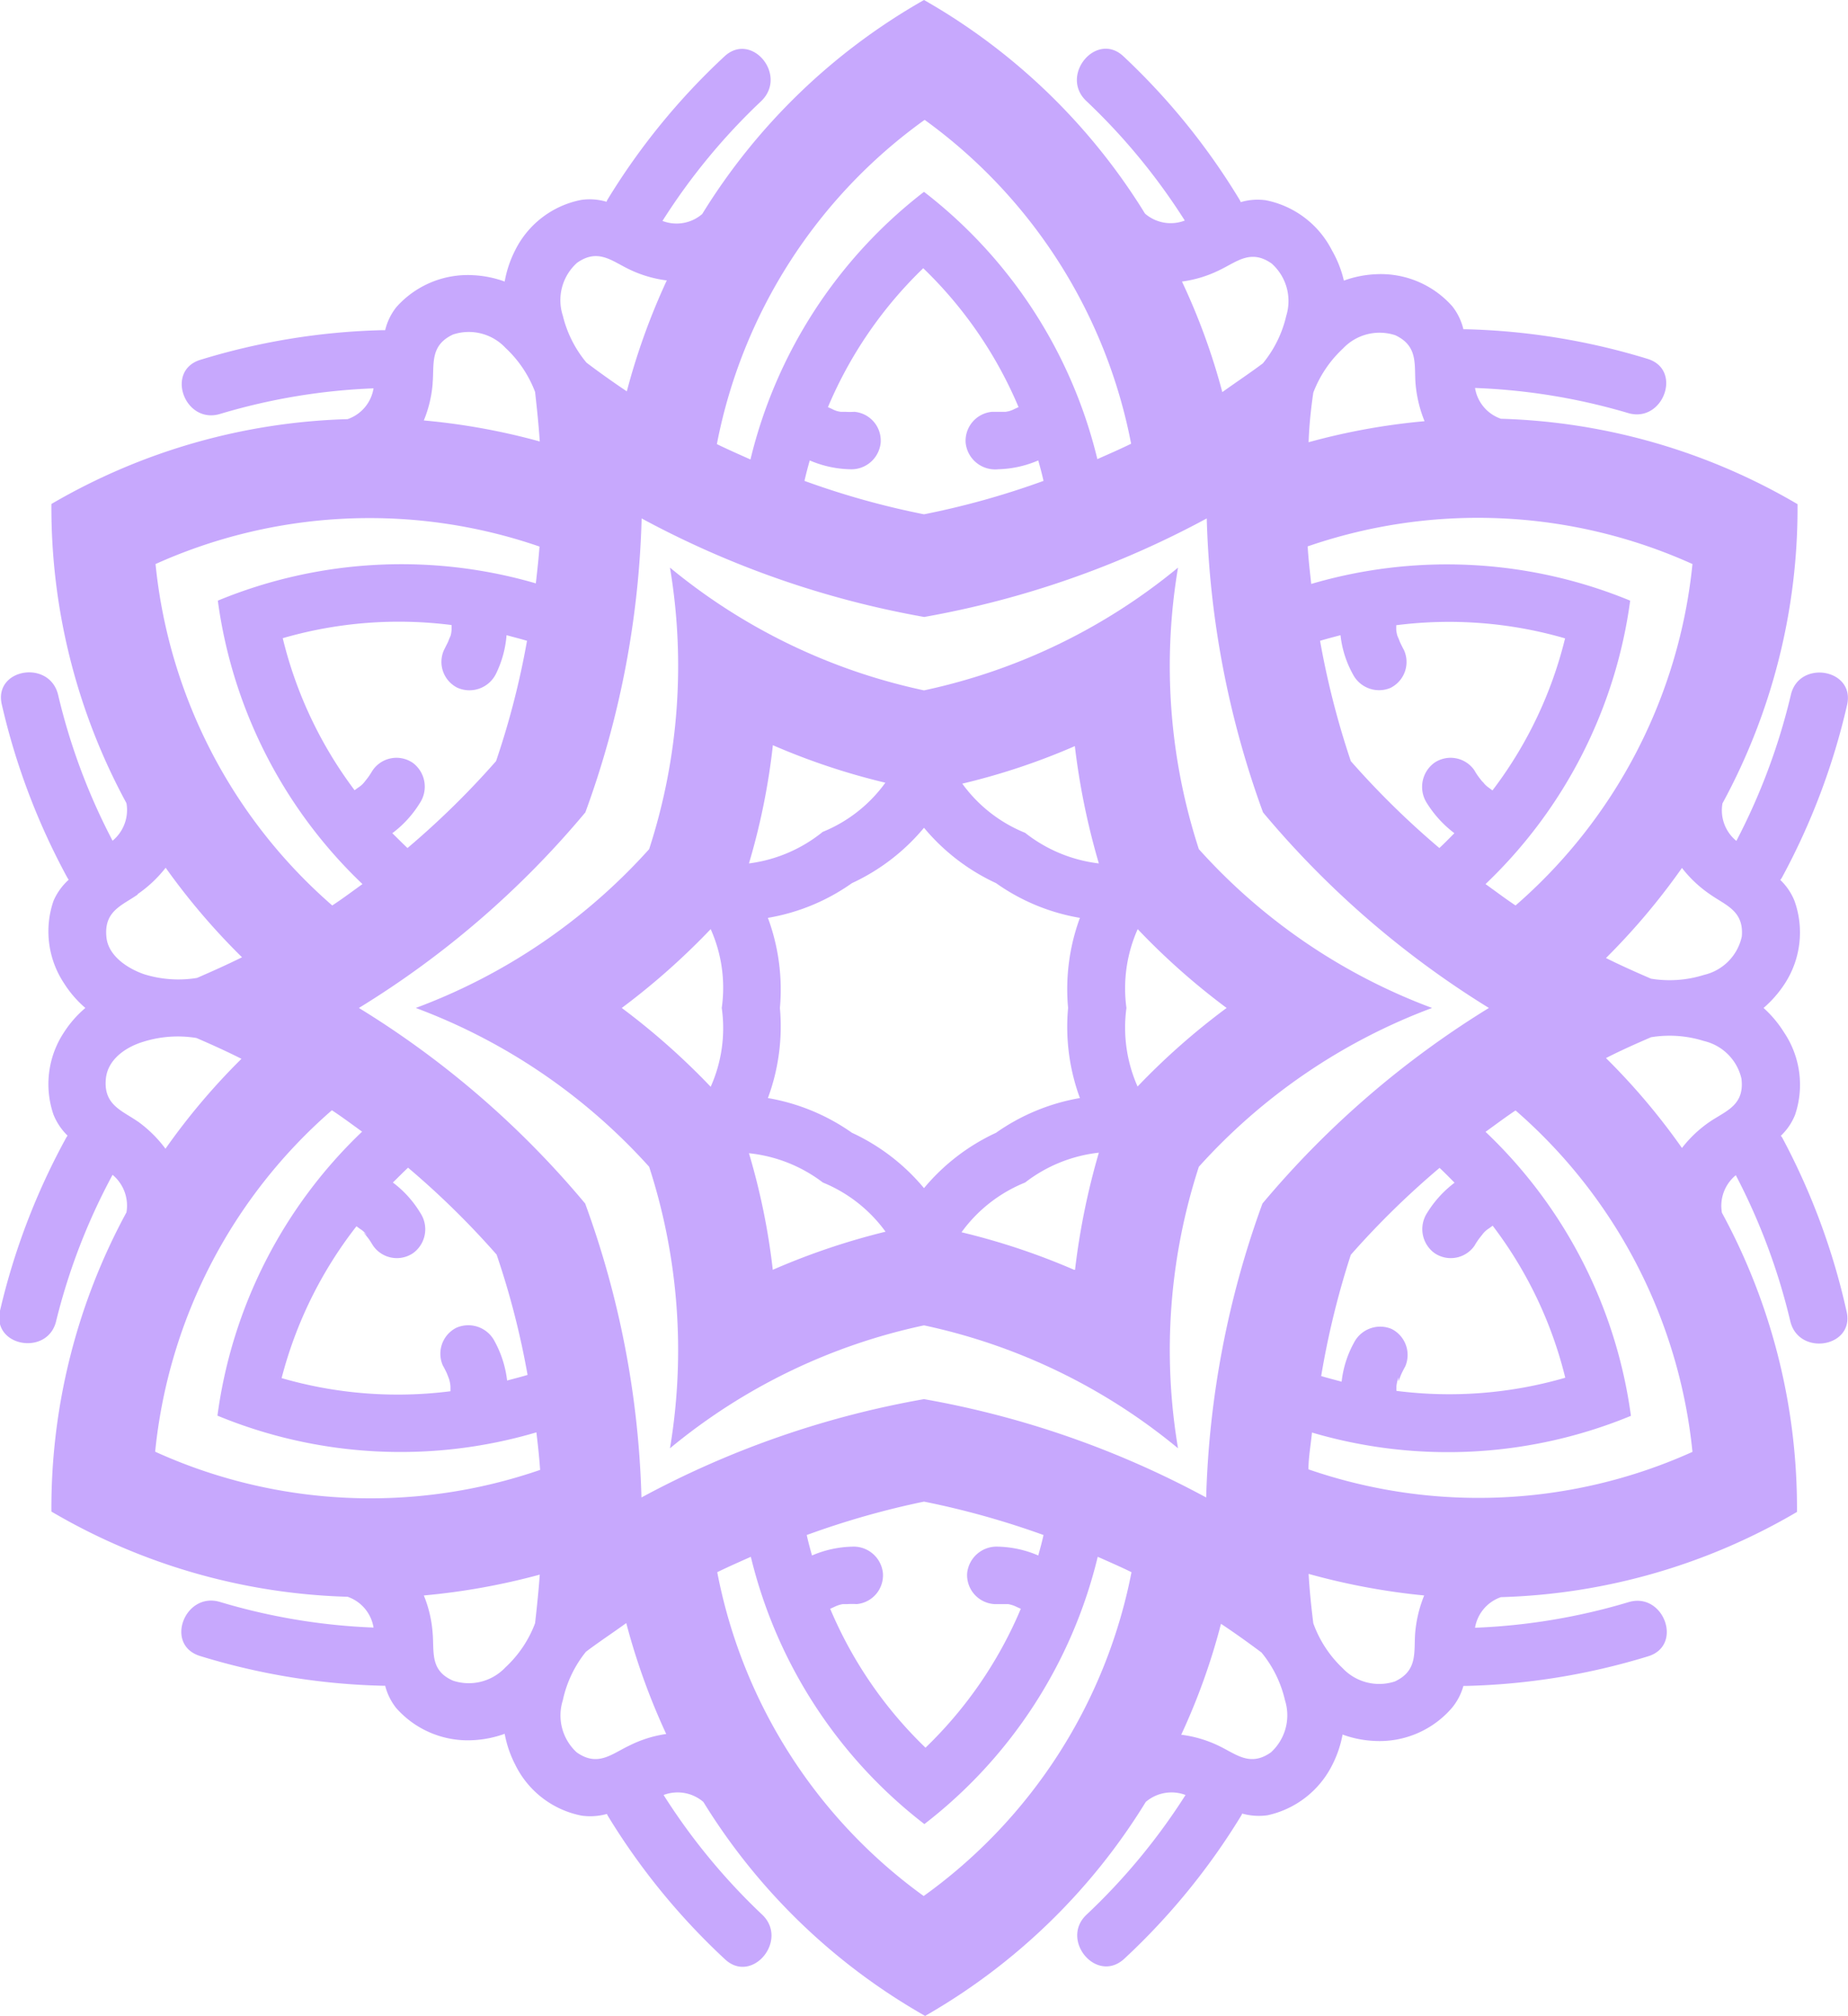
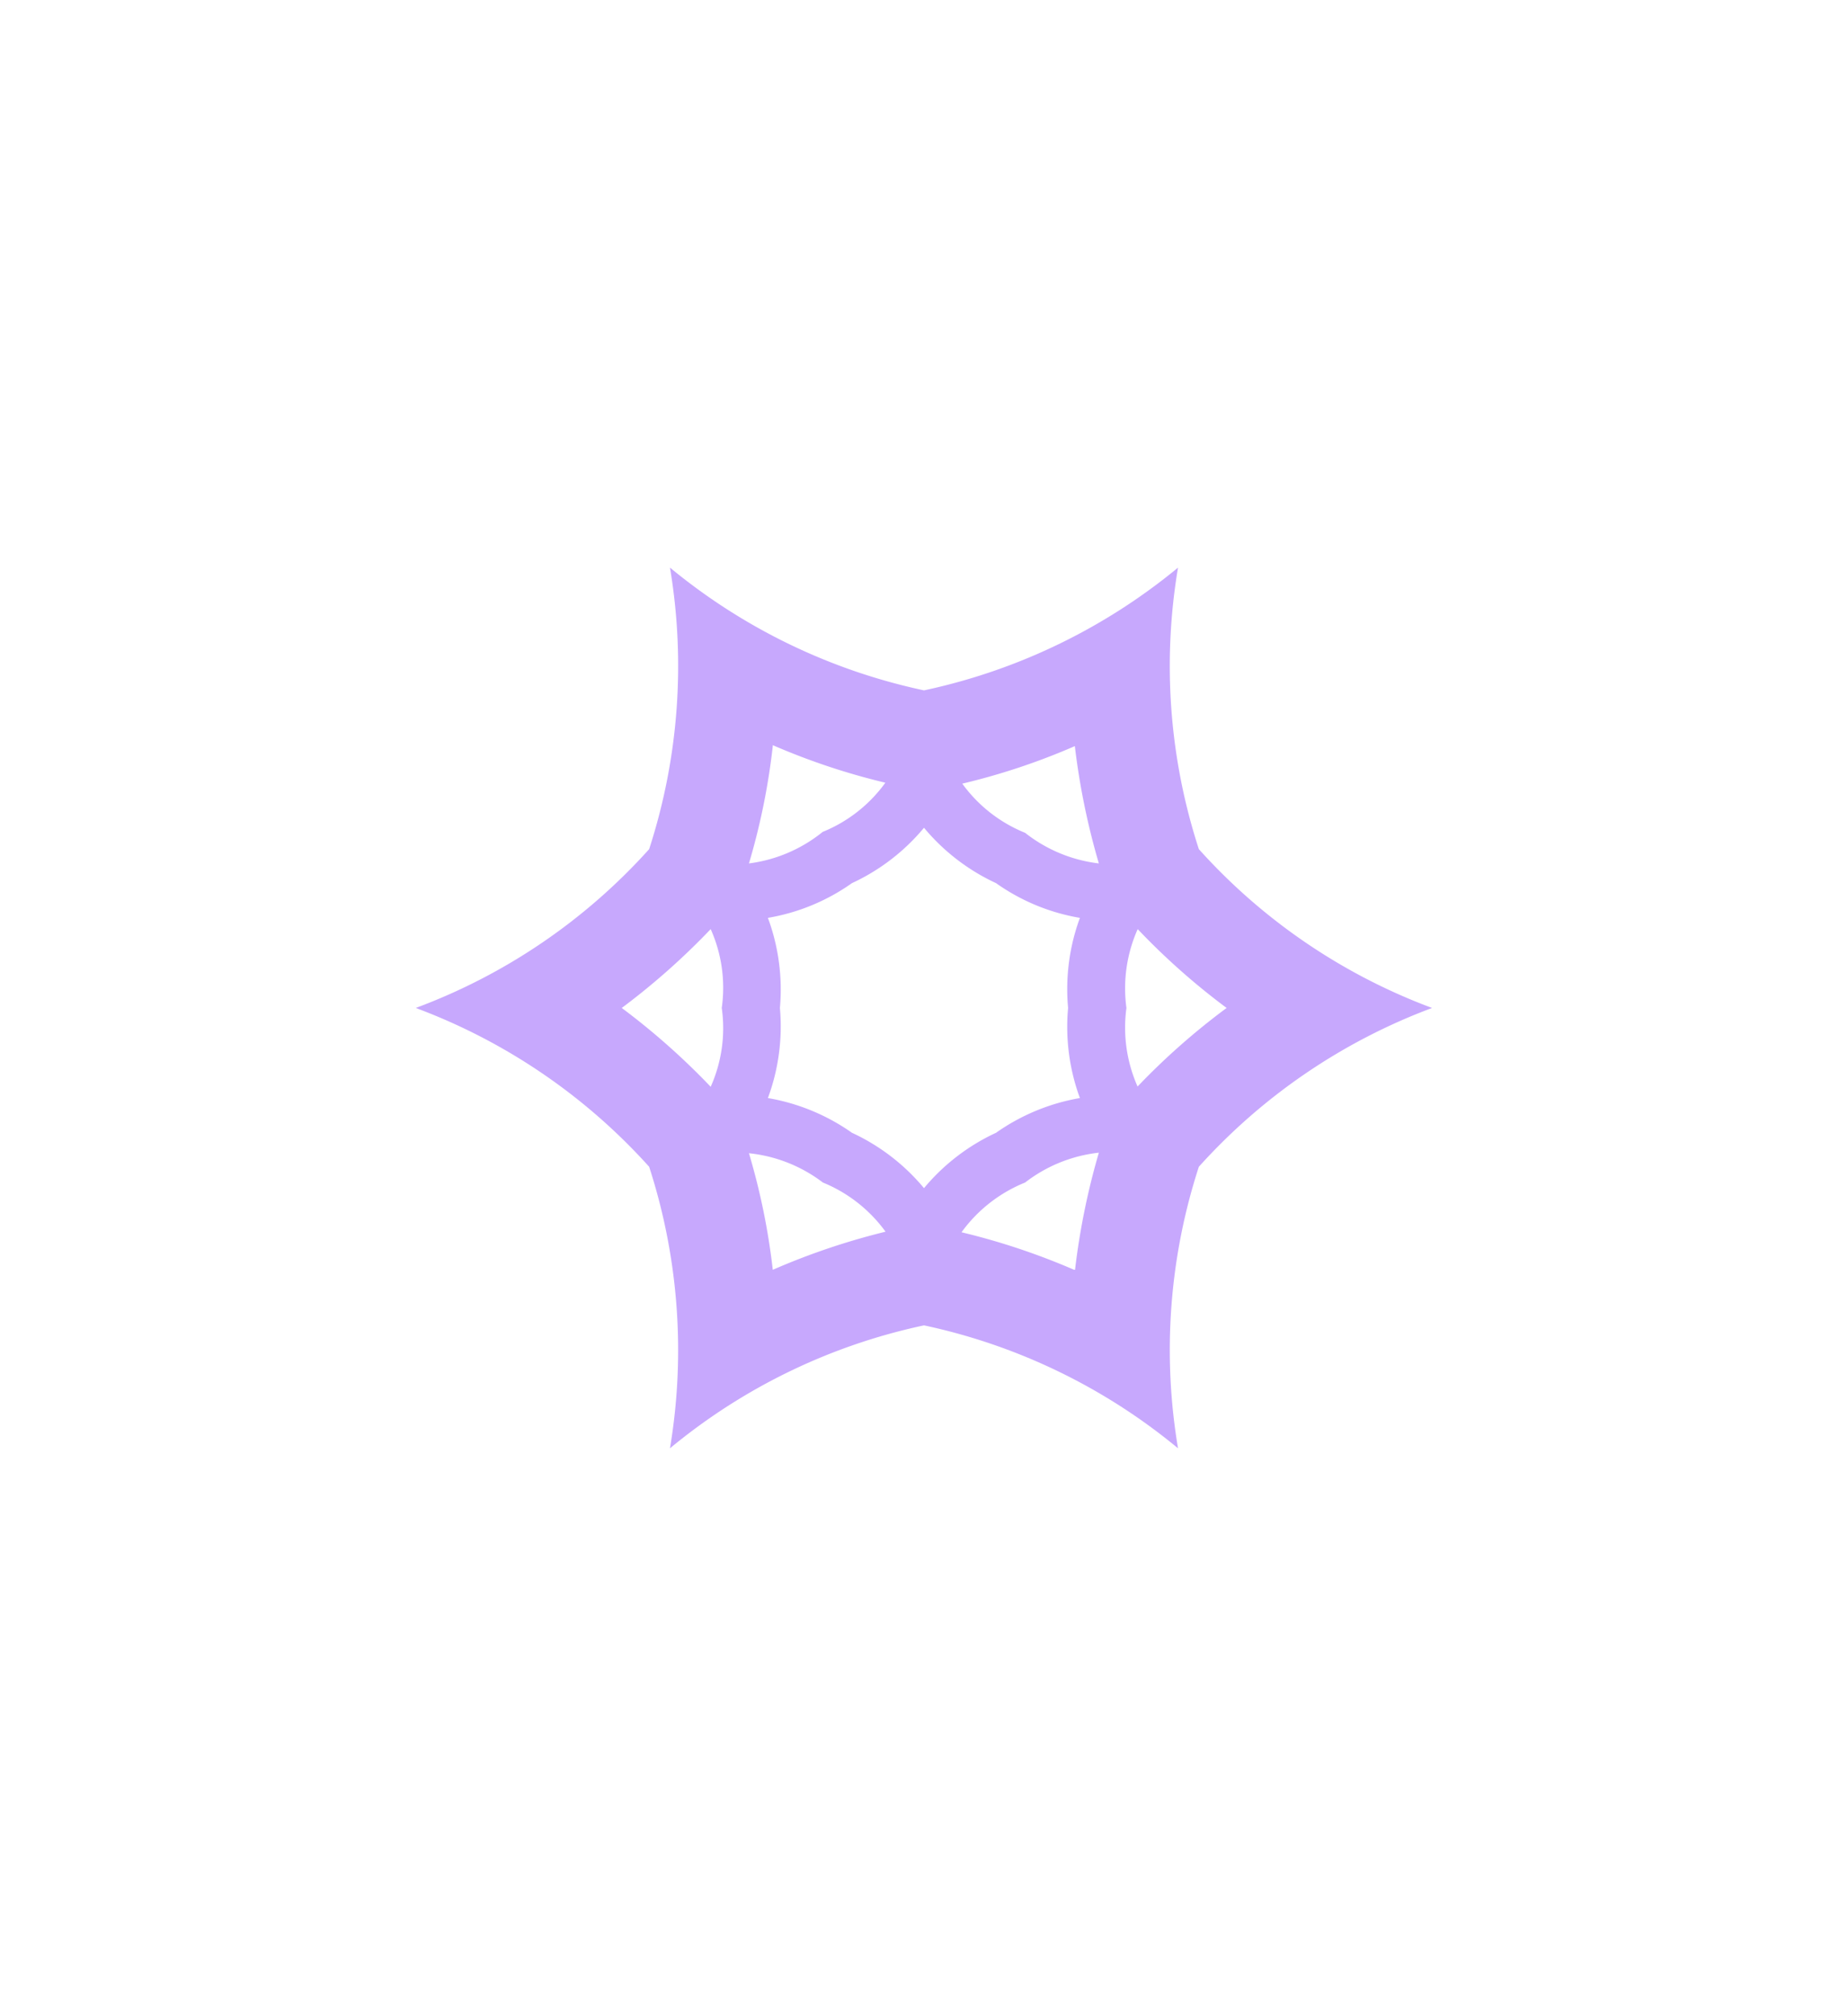
<svg xmlns="http://www.w3.org/2000/svg" viewBox="0 0 98.5 107.4">
  <defs>
    <style>.cls-1{fill:#c7a8fd;}</style>
  </defs>
  <g id="Layer_2" data-name="Layer 2">
    <g id="Objects">
      <path class="cls-1" d="M76.33,53.7A31.47,31.47,0,0,1,63.9,45.24a31.5,31.5,0,0,1-1.11-15,31.66,31.66,0,0,1-13.54,6.54,31.61,31.61,0,0,1-13.54-6.54,31.62,31.62,0,0,1-1.11,15A31.44,31.44,0,0,1,22.16,53.7,31.54,31.54,0,0,1,34.6,62.16a31.66,31.66,0,0,1,1.11,15,31.51,31.51,0,0,1,13.54-6.55,31.56,31.56,0,0,1,13.54,6.55,31.53,31.53,0,0,1,1.11-15A31.58,31.58,0,0,1,76.33,53.7Zm-35.14-14a36.22,36.22,0,0,0,6,2,7.67,7.67,0,0,1-3.34,2.62A7.82,7.82,0,0,1,39.92,46,36,36,0,0,0,41.19,39.75ZM37.88,57.9a37.68,37.68,0,0,0-4.74-4.2,37.68,37.68,0,0,0,4.74-4.2,7.65,7.65,0,0,1,.59,4.2A7.65,7.65,0,0,1,37.88,57.9Zm3.31,9.75a36,36,0,0,0-1.27-6.21A7.82,7.82,0,0,1,43.86,63a7.74,7.74,0,0,1,3.34,2.62A37.16,37.16,0,0,0,41.19,67.65Zm8.06-4.35a11,11,0,0,0-3.84-2.95,11,11,0,0,0-4.48-1.85,11,11,0,0,0,.64-4.8,11,11,0,0,0-.64-4.8,10.89,10.89,0,0,0,4.48-1.85,11,11,0,0,0,3.84-2.95,11,11,0,0,0,3.84,2.95,10.85,10.85,0,0,0,4.47,1.85,11,11,0,0,0-.63,4.8,11,11,0,0,0,.63,4.8,11,11,0,0,0-4.47,1.85A11,11,0,0,0,49.25,63.3Zm8,4.35a36.53,36.53,0,0,0-6-2A7.77,7.77,0,0,1,54.64,63a7.82,7.82,0,0,1,3.93-1.59A38,38,0,0,0,57.3,67.65ZM54.64,44.37a7.7,7.7,0,0,1-3.35-2.62,35.61,35.61,0,0,0,6-2A38,38,0,0,0,58.57,46,7.82,7.82,0,0,1,54.64,44.37Zm6,13.53a7.75,7.75,0,0,1-.6-4.2,7.75,7.75,0,0,1,.6-4.2,37,37,0,0,0,4.74,4.2A37,37,0,0,0,60.62,57.9Z" />
-       <path class="cls-1" d="M95,60.62a.76.76,0,0,0-.08-.11,3.14,3.14,0,0,0,.76-1.12A5,5,0,0,0,95.09,55,6.1,6.1,0,0,0,94,53.7a6.1,6.1,0,0,0,1.14-1.31A5,5,0,0,0,95.65,48a3.14,3.14,0,0,0-.76-1.12.76.76,0,0,0,.08-.11,36.26,36.26,0,0,0,3.48-9.21c.45-1.93-2.58-2.44-3-.52a33.43,33.43,0,0,1-2.9,7.76,2.1,2.1,0,0,1-.74-2,32.9,32.9,0,0,0,4-15.94A33.09,33.09,0,0,0,80,22.31a2.09,2.09,0,0,1-1.38-1.64A32.93,32.93,0,0,1,86.76,22c1.88.58,2.95-2.3,1.06-2.88a36,36,0,0,0-9.71-1.58H78a3.16,3.16,0,0,0-.59-1.22,5.09,5.09,0,0,0-4.08-1.71,5.7,5.7,0,0,0-1.7.34A5.91,5.91,0,0,0,71,13.35a5.06,5.06,0,0,0-3.52-2.68,3.14,3.14,0,0,0-1.35.1.52.52,0,0,0-.06-.13A35.94,35.94,0,0,0,59.88,3c-1.44-1.35-3.4,1-2,2.36a33.26,33.26,0,0,1,5.27,6.39,2.09,2.09,0,0,1-2.12-.37A33,33,0,0,0,49.25,0,33,33,0,0,0,37.43,11.4a2.09,2.09,0,0,1-2.12.37,33.26,33.26,0,0,1,5.27-6.39C42,4,40.06,1.67,38.62,3a35.94,35.94,0,0,0-6.23,7.62.52.52,0,0,0-.06.13,3.15,3.15,0,0,0-1.35-.1,5,5,0,0,0-3.52,2.68A5.91,5.91,0,0,0,26.9,15a5.77,5.77,0,0,0-1.7-.34,5.09,5.09,0,0,0-4.08,1.71,3.16,3.16,0,0,0-.59,1.22h-.14a35.91,35.91,0,0,0-9.71,1.58c-1.89.58-.83,3.46,1.06,2.88a32.86,32.86,0,0,1,8.17-1.36,2.09,2.09,0,0,1-1.38,1.64A33.16,33.16,0,0,0,2.74,26.85a33,33,0,0,0,4,15.94,2.12,2.12,0,0,1-.74,2,33,33,0,0,1-2.9-7.76c-.45-1.92-3.47-1.41-3,.52a36.28,36.28,0,0,0,3.49,9.21l.07.11A3.25,3.25,0,0,0,2.85,48a5,5,0,0,0,.56,4.38A5.84,5.84,0,0,0,4.55,53.7,5.84,5.84,0,0,0,3.41,55a5,5,0,0,0-.56,4.38,3.25,3.25,0,0,0,.75,1.12l-.07.11A36.28,36.28,0,0,0,0,69.83c-.44,1.93,2.58,2.44,3,.52A33,33,0,0,1,6,62.59a2.13,2.13,0,0,1,.74,2,33,33,0,0,0-4,15.94,33,33,0,0,0,15.79,4.54,2.09,2.09,0,0,1,1.38,1.64,32.86,32.86,0,0,1-8.17-1.36c-1.89-.58-3,2.3-1.06,2.88a35.91,35.91,0,0,0,9.71,1.58h.14A3.16,3.16,0,0,0,21.12,91a5.09,5.09,0,0,0,4.08,1.71,5.77,5.77,0,0,0,1.7-.34,5.91,5.91,0,0,0,.56,1.64A5,5,0,0,0,31,96.73a3.31,3.31,0,0,0,1.35-.09.67.67,0,0,0,.06.12,35.94,35.94,0,0,0,6.23,7.62c1.44,1.35,3.4-1,2-2.36a33.26,33.26,0,0,1-5.27-6.39,2.11,2.11,0,0,1,2.12.37,33,33,0,0,0,11.82,11.4A33,33,0,0,0,61.07,96a2.11,2.11,0,0,1,2.12-.37A33.26,33.26,0,0,1,57.92,102c-1.44,1.34.52,3.71,2,2.36a35.94,35.94,0,0,0,6.23-7.62.67.67,0,0,0,.06-.12,3.3,3.3,0,0,0,1.35.09A5.06,5.06,0,0,0,71,94.05a5.91,5.91,0,0,0,.56-1.64,5.7,5.7,0,0,0,1.7.34A5.09,5.09,0,0,0,77.38,91,3.16,3.16,0,0,0,78,89.82h.14a36,36,0,0,0,9.71-1.58c1.89-.58.82-3.46-1.06-2.88a32.93,32.93,0,0,1-8.17,1.36A2.09,2.09,0,0,1,80,85.09a33,33,0,0,0,15.78-4.54,32.9,32.9,0,0,0-4-15.94,2.11,2.11,0,0,1,.74-2,33.43,33.43,0,0,1,2.9,7.76c.44,1.92,3.47,1.41,3-.52A36.26,36.26,0,0,0,95,60.62ZM90.21,30.05a27.78,27.78,0,0,1-9.43,18.19c-.54-.36-1.07-.76-1.6-1.14A25.57,25.57,0,0,0,86.89,32a25.65,25.65,0,0,0-17-.89c-.07-.65-.15-1.31-.19-2A27.8,27.8,0,0,1,90.21,30.05ZM79,41.63l-.15-.19a3.62,3.62,0,0,1-.27-.41,1.54,1.54,0,0,0-2.13-.39,1.59,1.59,0,0,0-.4,2.14,6,6,0,0,0,1.47,1.61c-.26.26-.52.53-.8.79A44.92,44.92,0,0,1,72,40.55a44.64,44.64,0,0,1-1.64-6.41c.36-.11.72-.2,1.09-.3a5.51,5.51,0,0,0,.66,2.08,1.57,1.57,0,0,0,2,.73,1.54,1.54,0,0,0,.73-2c-.08-.15-.15-.29-.22-.44l-.09-.23c-.06-.16-.06-.15,0,.05a2,2,0,0,1-.11-.48s0-.15,0-.24a22.19,22.19,0,0,1,9,.7,22,22,0,0,1-3.87,8.1l-.19-.14A1.27,1.27,0,0,1,79,41.6Q79.19,41.84,79,41.63ZM70,20.92a6.22,6.22,0,0,1,1.58-2.35,2.68,2.68,0,0,1,2.79-.71c1.24.58,1,1.58,1.08,2.58a6.82,6.82,0,0,0,.48,2,35.07,35.07,0,0,0-6.18,1.12C69.78,22.68,69.87,21.8,70,20.92Zm-5-6.53c.91-.43,1.66-1.14,2.78-.35a2.67,2.67,0,0,1,.78,2.78,6.17,6.17,0,0,1-1.25,2.54c-.71.53-1.42,1-2.16,1.53A34.58,34.58,0,0,0,63,15,6.4,6.4,0,0,0,65,14.39Zm-15.71-8a27.77,27.77,0,0,1,11,17.25c-.59.29-1.19.55-1.8.82a25.55,25.55,0,0,0-9.24-14.24A25.57,25.57,0,0,0,40,24.48c-.6-.27-1.2-.53-1.79-.82A27.73,27.73,0,0,1,49.25,6.41ZM45.54,21.94a3.91,3.91,0,0,1-.49,0l-.24,0c-.18,0-.16,0,0,0a1.31,1.31,0,0,1-.46-.15l-.22-.1a22.29,22.29,0,0,1,5.08-7.4,22.29,22.29,0,0,1,5.08,7.4l-.22.1a1.38,1.38,0,0,1-.46.15c.2,0,.21-.05,0,0l-.24,0-.49,0a1.55,1.55,0,0,0-1.41,1.65A1.58,1.58,0,0,0,53.21,25a5.74,5.74,0,0,0,2.13-.47c.1.36.2.72.28,1.09a43.23,43.23,0,0,1-6.37,1.78,43.23,43.23,0,0,1-6.37-1.78c.08-.37.18-.73.28-1.09a5.74,5.74,0,0,0,2.13.47,1.57,1.57,0,0,0,1.65-1.41A1.54,1.54,0,0,0,45.54,21.94ZM30.76,14c1.12-.79,1.87-.08,2.78.35a6.4,6.4,0,0,0,2,.59,35.48,35.48,0,0,0-2.13,5.91c-.73-.49-1.45-1-2.15-1.53A6.17,6.17,0,0,1,30,16.82,2.67,2.67,0,0,1,30.76,14Zm-7.7,6.4c.09-1-.16-2,1.09-2.58a2.68,2.68,0,0,1,2.79.71,6.22,6.22,0,0,1,1.58,2.35c.1.88.19,1.76.25,2.64a35.07,35.07,0,0,0-6.18-1.12A6.52,6.52,0,0,0,23.06,20.44Zm5.7,8.68c-.05.65-.12,1.31-.2,2A25.63,25.63,0,0,0,11.61,32,25.57,25.57,0,0,0,19.32,47.1c-.53.38-1.06.78-1.61,1.14A27.77,27.77,0,0,1,8.29,30.05,27.8,27.8,0,0,1,28.76,29.12ZM22,40.64a1.54,1.54,0,0,0-2.13.39c-.09.14-.17.28-.27.41l-.15.19q-.18.21,0,0a1.27,1.27,0,0,1-.36.33l-.19.14A22.17,22.17,0,0,1,15.07,34a22.24,22.24,0,0,1,9-.7c0,.09,0,.21,0,.24a1.58,1.58,0,0,1-.1.48c.06-.2.07-.21,0-.05l-.09.23-.22.44a1.54,1.54,0,0,0,.72,2,1.58,1.58,0,0,0,2.05-.73A5.69,5.69,0,0,0,27,33.84c.36.1.73.19,1.09.3a43.39,43.39,0,0,1-1.65,6.41,44.82,44.82,0,0,1-4.72,4.63c-.28-.26-.54-.53-.81-.79a5.8,5.8,0,0,0,1.47-1.61A1.58,1.58,0,0,0,22,40.64Zm-14.67,7a6.78,6.78,0,0,0,1.5-1.41A35.88,35.88,0,0,0,12.9,51c-.79.39-1.59.75-2.4,1.1a6.14,6.14,0,0,1-2.83-.2c-.91-.32-1.92-1-2-2C5.54,48.52,6.53,48.23,7.35,47.65Zm0,12.1c-.82-.57-1.81-.87-1.69-2.24.09-1.08,1.1-1.73,2-2a6.14,6.14,0,0,1,2.83-.2c.81.35,1.61.71,2.4,1.11a35.18,35.18,0,0,0-4.05,4.79A6.78,6.78,0,0,0,7.35,59.75Zm.94,17.6a27.77,27.77,0,0,1,9.42-18.19c.55.36,1.08.76,1.61,1.14a25.57,25.57,0,0,0-7.71,15.13,25.56,25.56,0,0,0,17,.89c.08.65.15,1.31.2,2A27.75,27.75,0,0,1,8.29,77.35ZM19.47,65.77l.15.19c.1.13.18.27.27.41a1.54,1.54,0,0,0,2.13.39,1.57,1.57,0,0,0,.39-2.13A5.7,5.7,0,0,0,20.94,63c.27-.26.53-.53.81-.79a44.82,44.82,0,0,1,4.72,4.63,43.39,43.39,0,0,1,1.65,6.41c-.36.11-.73.2-1.09.3a5.75,5.75,0,0,0-.66-2.08,1.58,1.58,0,0,0-2.05-.73,1.55,1.55,0,0,0-.72,2c.08.14.15.28.22.43l.09.23c.06.16.05.15,0,0a1.58,1.58,0,0,1,.1.48s0,.15,0,.24a22.24,22.24,0,0,1-9-.7A22.17,22.17,0,0,1,19,65.33l.19.14a1.27,1.27,0,0,1,.36.33Q19.29,65.56,19.47,65.77Zm9.05,20.71a6.14,6.14,0,0,1-1.58,2.35,2.68,2.68,0,0,1-2.79.71C22.9,89,23.15,88,23.06,87a6.52,6.52,0,0,0-.47-2,36,36,0,0,0,6.18-1.11C28.71,84.72,28.62,85.6,28.52,86.48Zm5,6.53c-.91.43-1.66,1.14-2.78.35A2.67,2.67,0,0,1,30,90.58,6.17,6.17,0,0,1,31.23,88c.7-.53,1.42-1,2.15-1.53a35.48,35.48,0,0,0,2.13,5.91A6.4,6.4,0,0,0,33.54,93Zm15.71,8a27.73,27.73,0,0,1-11-17.25c.59-.29,1.19-.55,1.79-.82a25.57,25.57,0,0,0,9.25,14.24,25.55,25.55,0,0,0,9.24-14.24c.61.27,1.21.53,1.8.82A27.77,27.77,0,0,1,49.25,101ZM53,85.46l.49,0,.24,0h0a1.65,1.65,0,0,1,.46.15l.22.1a22.29,22.29,0,0,1-5.08,7.4,22.29,22.29,0,0,1-5.08-7.4l.22-.1a1.55,1.55,0,0,1,.46-.15h0l.24,0a3.91,3.91,0,0,1,.49,0,1.54,1.54,0,0,0,1.4-1.65,1.57,1.57,0,0,0-1.65-1.41,5.74,5.74,0,0,0-2.13.47c-.1-.36-.2-.72-.28-1.09A44.5,44.5,0,0,1,49.25,80a44.5,44.5,0,0,1,6.37,1.78c-.08.37-.18.73-.28,1.09a5.74,5.74,0,0,0-2.13-.47,1.58,1.58,0,0,0-1.66,1.41A1.55,1.55,0,0,0,53,85.46ZM49.25,74.54a49.74,49.74,0,0,0-15.06,5.24,49.34,49.34,0,0,0-3-15.66A49.2,49.2,0,0,0,19.13,53.7,49.2,49.2,0,0,0,31.2,43.28a49.29,49.29,0,0,0,3-15.66,50,50,0,0,0,15.06,5.25,50,50,0,0,0,15.06-5.25,49.56,49.56,0,0,0,3,15.66A49.57,49.57,0,0,0,79.36,53.7,49.57,49.57,0,0,0,67.29,64.12a49.61,49.61,0,0,0-3,15.66A49.74,49.74,0,0,0,49.25,74.54Zm25.34-1.08.09-.23c.07-.15.14-.29.22-.43a1.55,1.55,0,0,0-.73-2,1.57,1.57,0,0,0-2,.73,5.56,5.56,0,0,0-.66,2.08c-.37-.1-.73-.19-1.09-.3A44.64,44.64,0,0,1,72,66.85a44.92,44.92,0,0,1,4.73-4.63c.28.26.54.53.8.79a5.85,5.85,0,0,0-1.47,1.62,1.58,1.58,0,0,0,.4,2.13,1.54,1.54,0,0,0,2.13-.39,3.62,3.62,0,0,1,.27-.41l.15-.19q.16-.21,0,0a1.27,1.27,0,0,1,.36-.33l.19-.14a22,22,0,0,1,3.87,8.1,22.19,22.19,0,0,1-9,.7c0-.09,0-.21,0-.24a2,2,0,0,1,.11-.48C74.53,73.61,74.53,73.62,74.59,73.46Zm-6.85,19.9c-1.12.79-1.87.08-2.78-.35a6.4,6.4,0,0,0-2-.59,34.58,34.58,0,0,0,2.12-5.91c.74.49,1.45,1,2.16,1.53a6.17,6.17,0,0,1,1.25,2.54A2.67,2.67,0,0,1,67.74,93.36ZM75.43,87c-.08,1,.16,2-1.08,2.58a2.68,2.68,0,0,1-2.79-.71A6.14,6.14,0,0,1,70,86.48c-.11-.88-.2-1.76-.25-2.63A36,36,0,0,0,75.91,85,6.82,6.82,0,0,0,75.43,87Zm-5.69-8.68c0-.65.12-1.31.19-2a25.59,25.59,0,0,0,17-.89A25.57,25.57,0,0,0,79.18,60.3c.53-.38,1.06-.78,1.6-1.14a27.78,27.78,0,0,1,9.43,18.19A27.75,27.75,0,0,1,69.74,78.28ZM91.15,59.75a6.56,6.56,0,0,0-1.5,1.41,35.18,35.18,0,0,0-4.05-4.79c.78-.4,1.59-.76,2.4-1.11a6.09,6.09,0,0,1,2.82.2,2.68,2.68,0,0,1,2,2C93,58.88,92,59.18,91.15,59.75Zm-.33-7.81a6.09,6.09,0,0,1-2.82.2c-.81-.35-1.62-.71-2.4-1.1a35.88,35.88,0,0,0,4.05-4.8,6.56,6.56,0,0,0,1.5,1.41c.82.58,1.81.87,1.69,2.24A2.68,2.68,0,0,1,90.82,51.94Z" />
    </g>
  </g>
</svg>